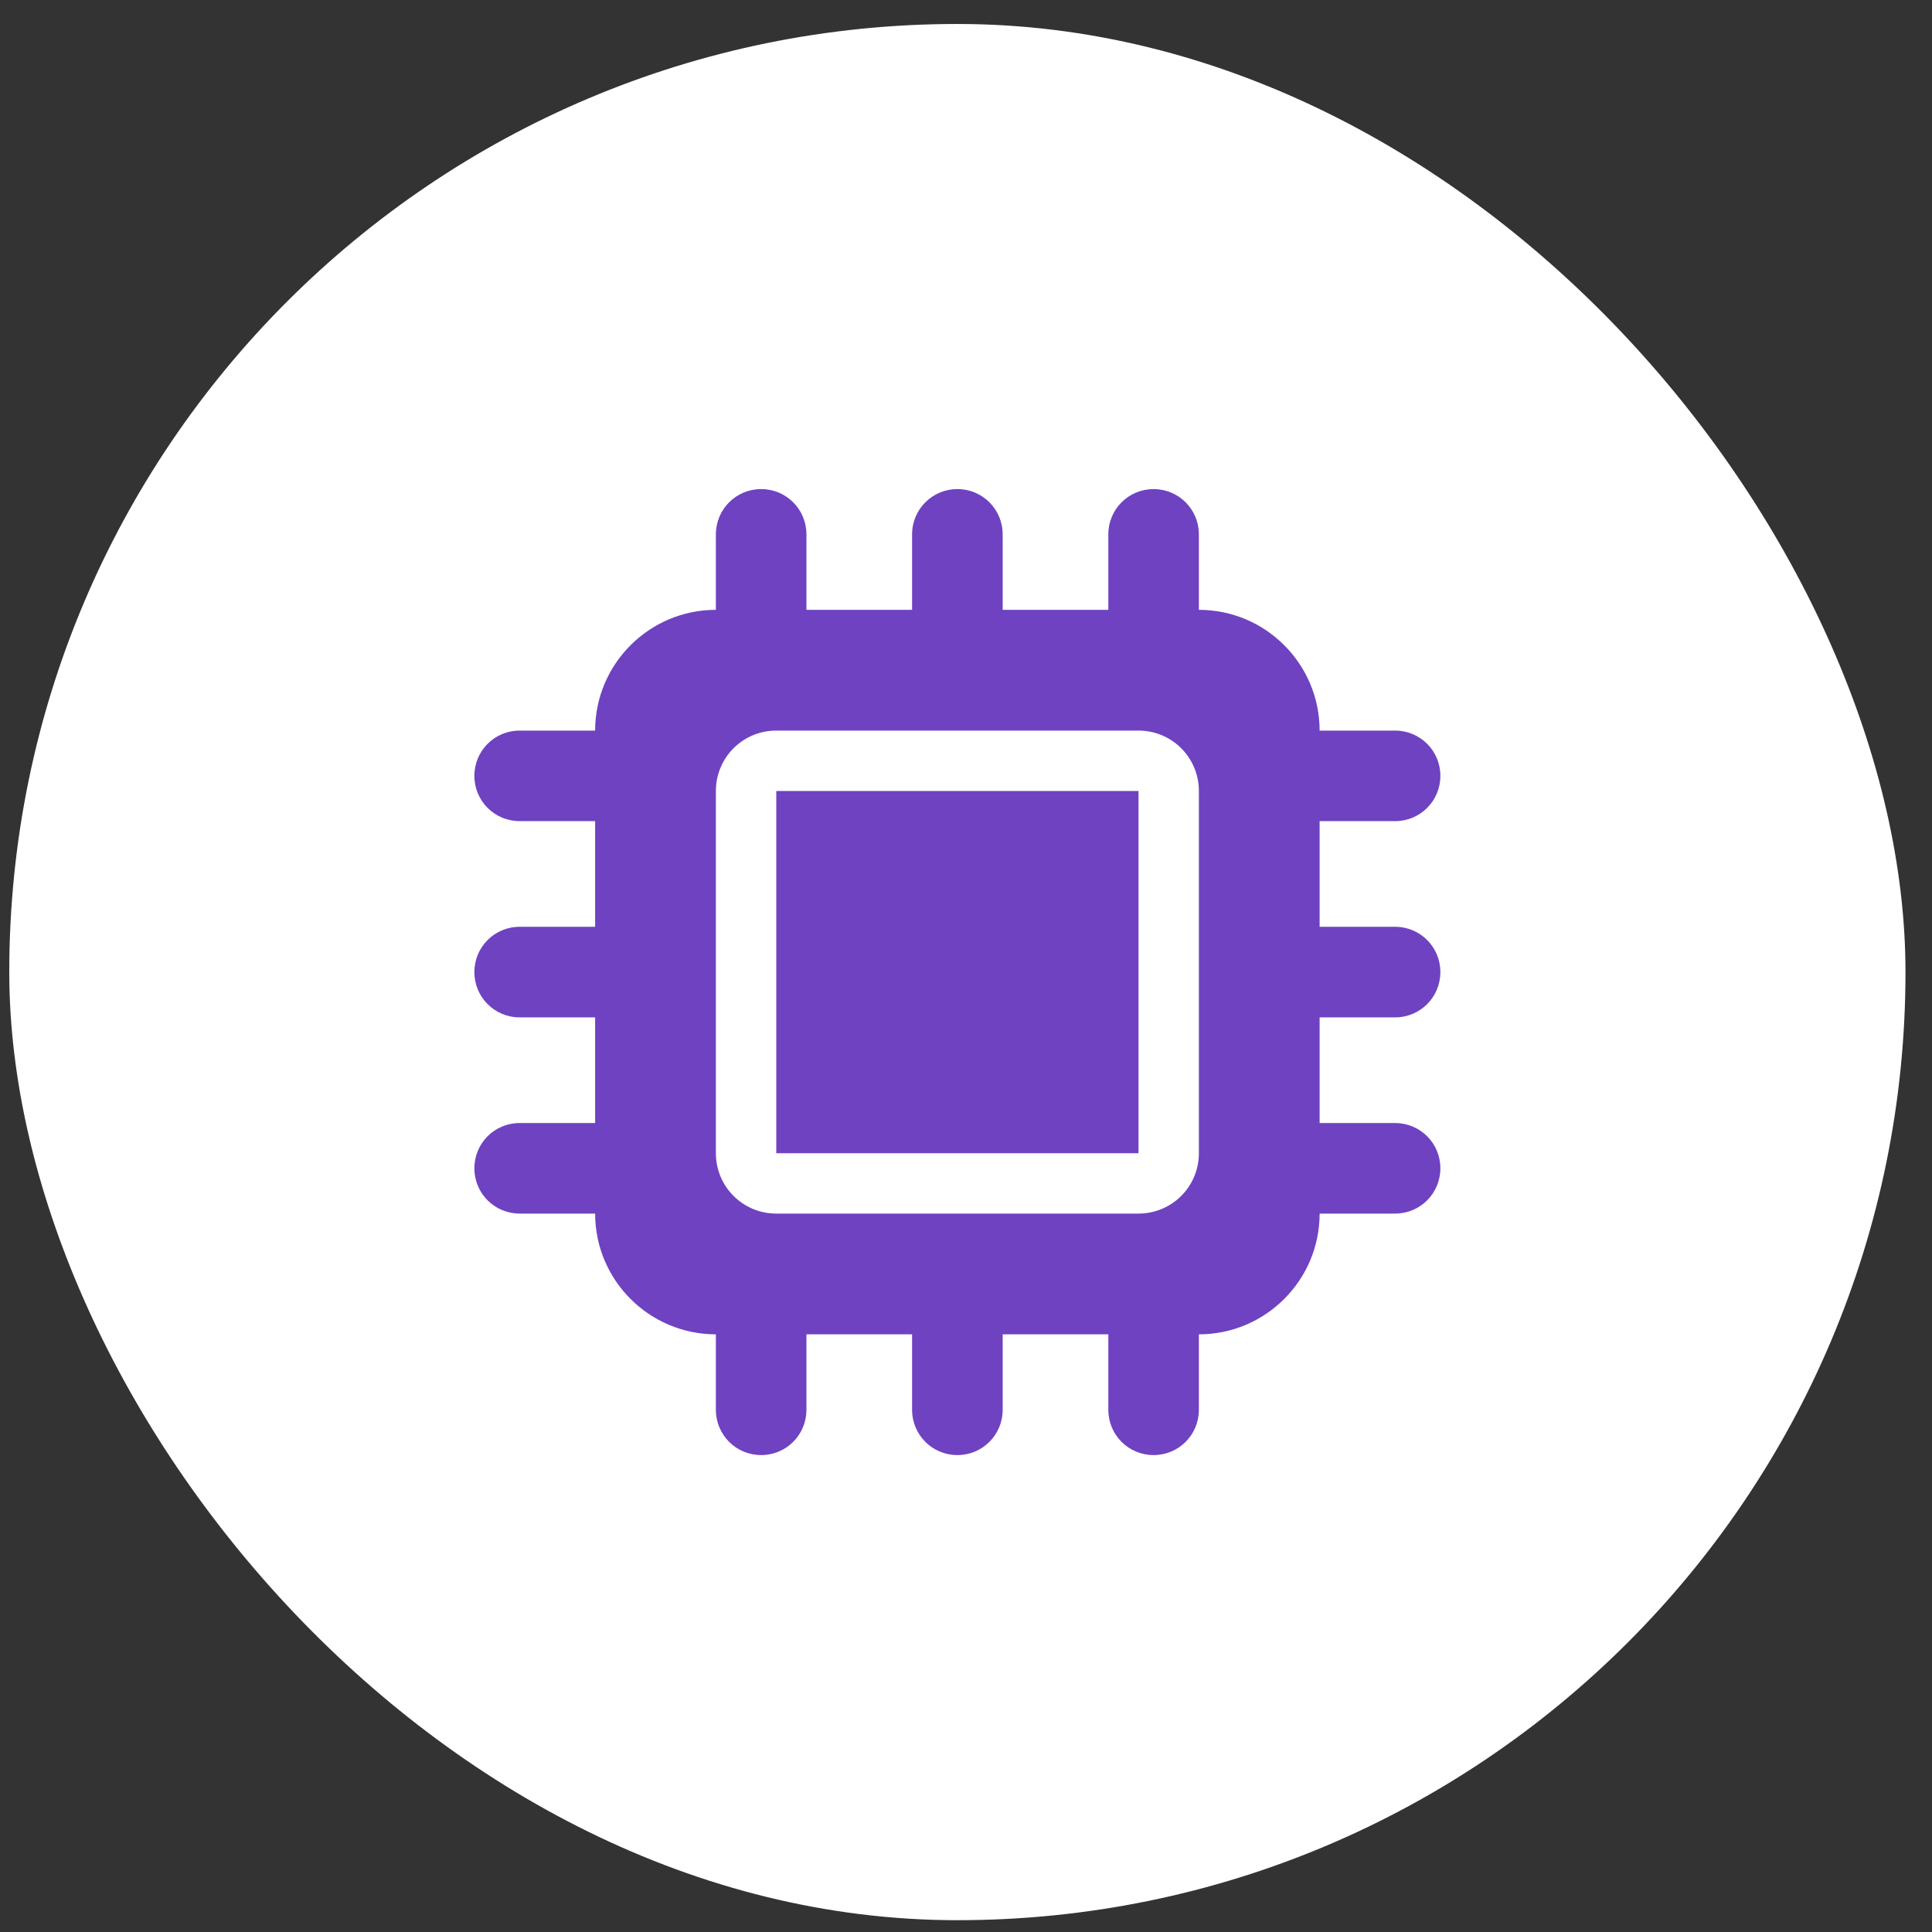
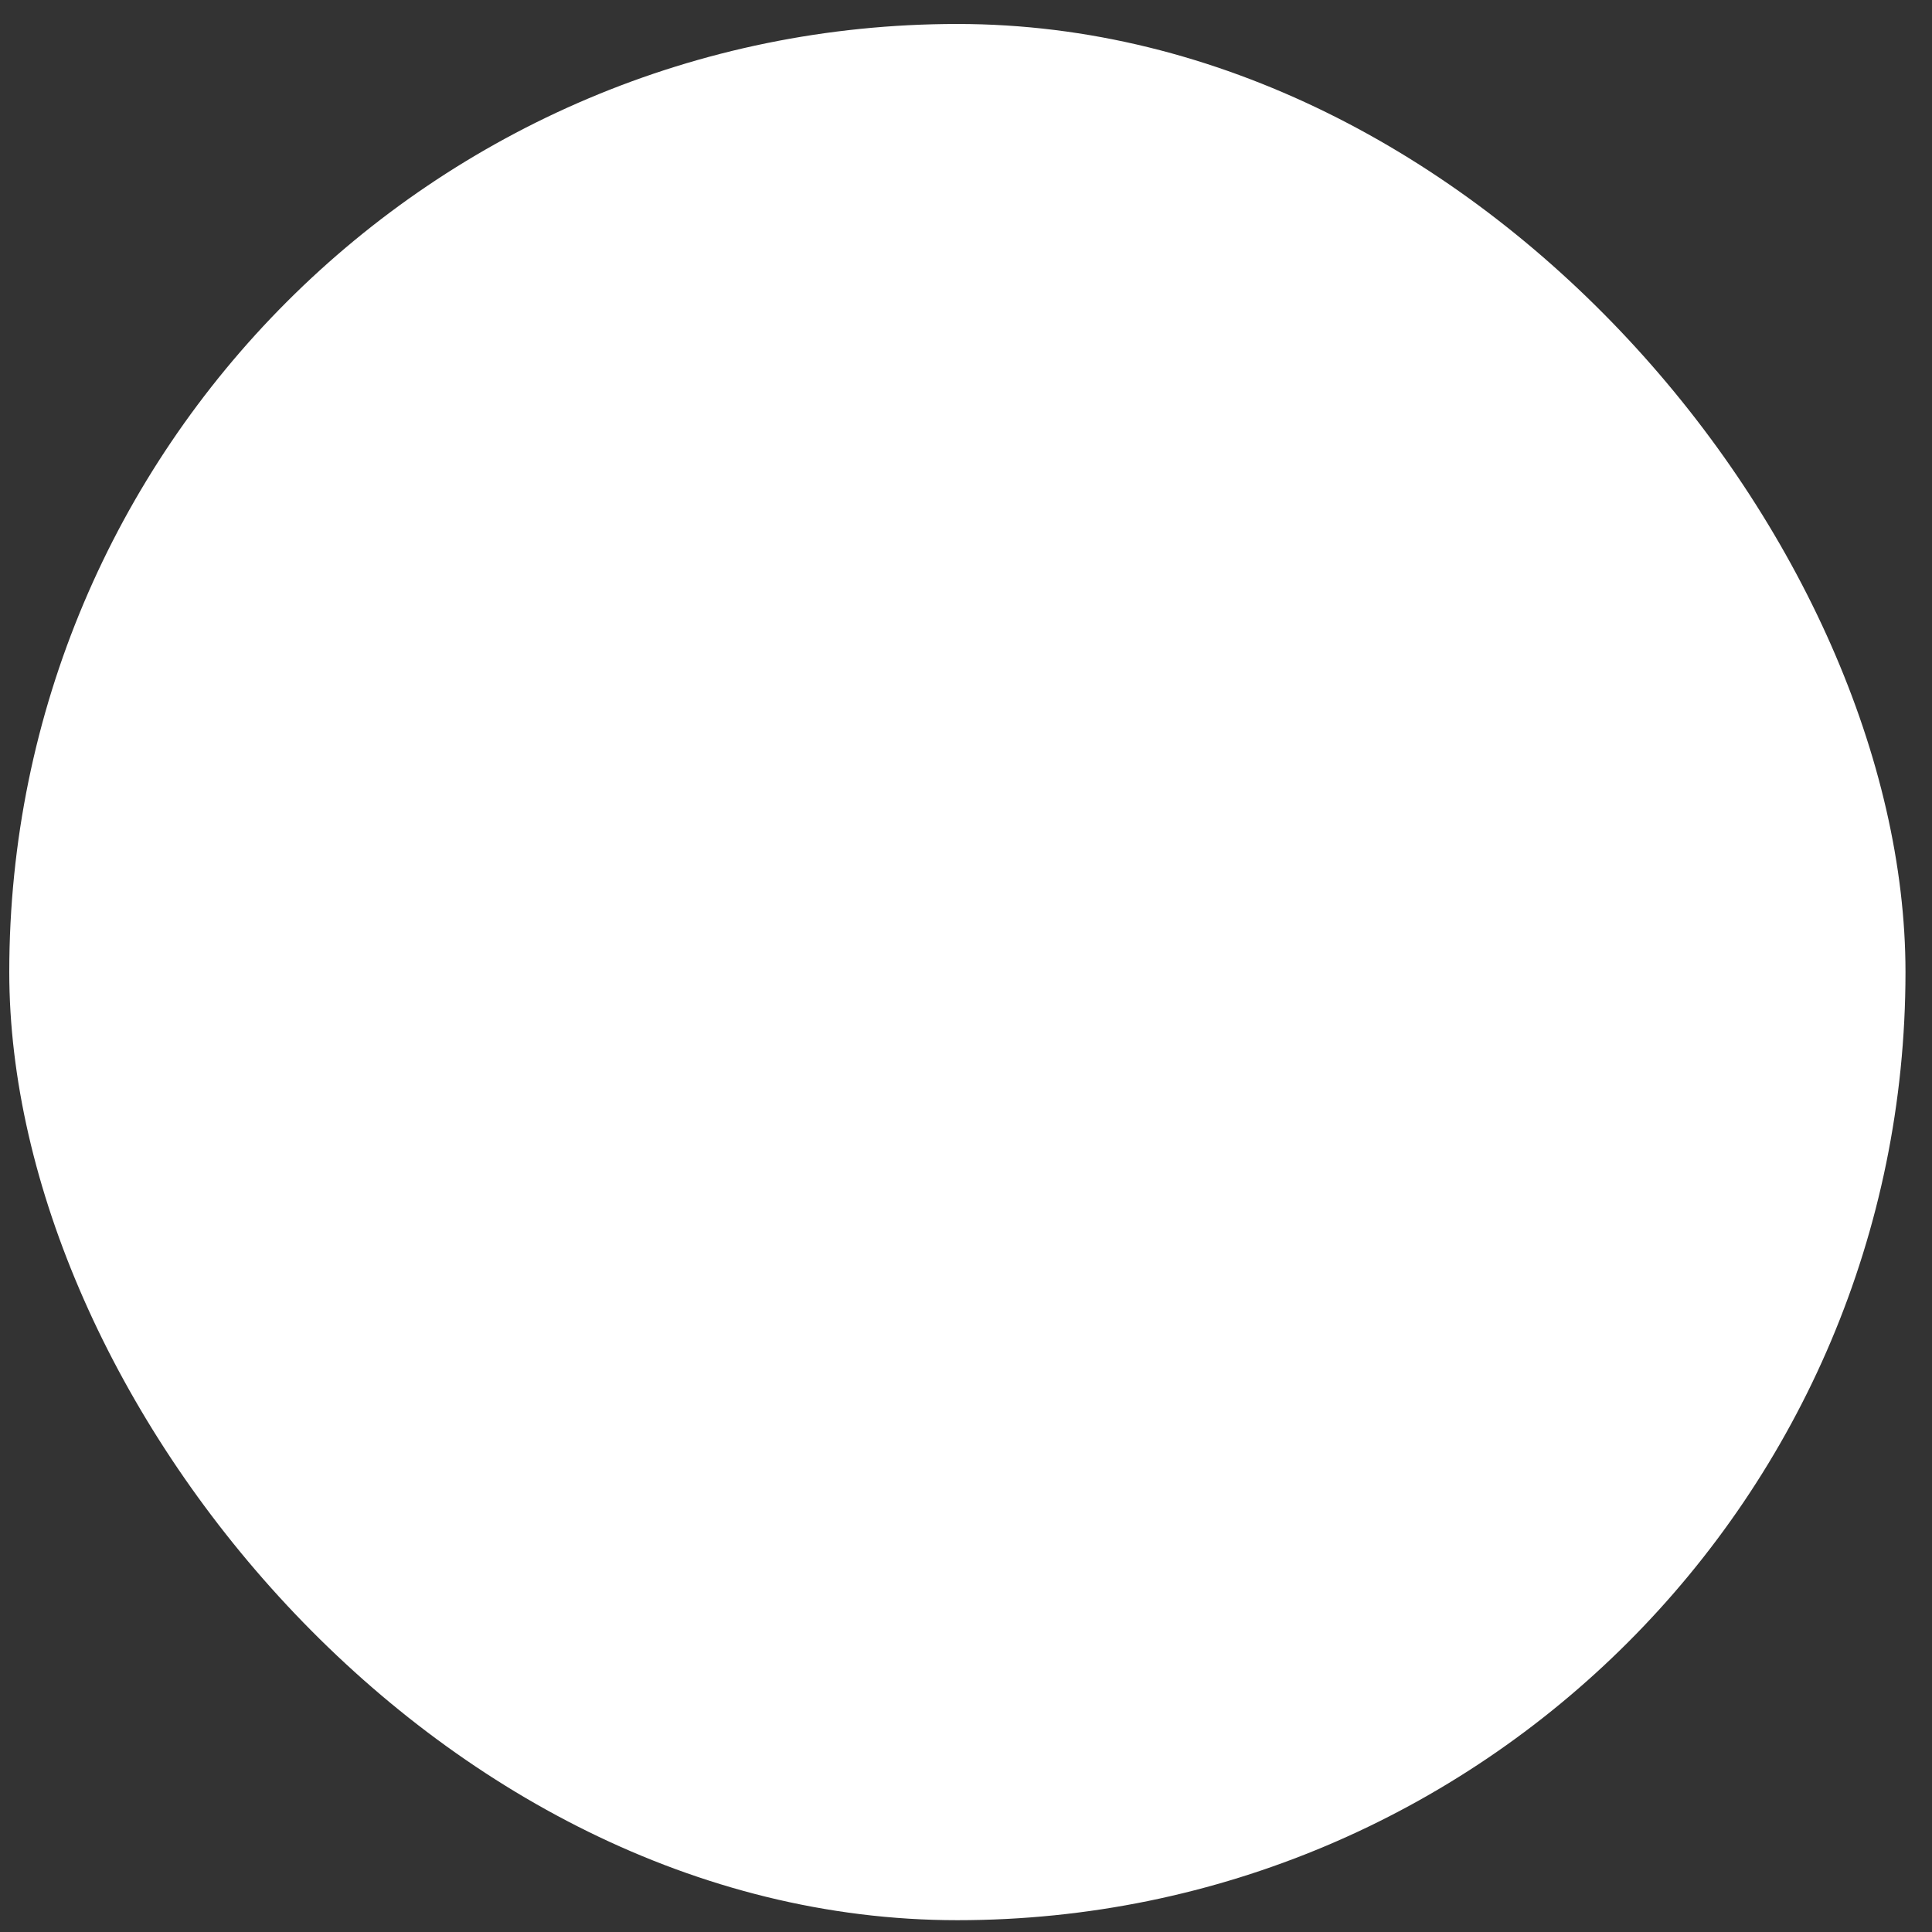
<svg xmlns="http://www.w3.org/2000/svg" width="54" height="54" viewBox="0 0 54 54" fill="none">
  <rect x="0" y="0" width="54" height="54" fill="#333333" stroke="none" />
  <rect x="0.259" y="0.67" width="53" height="53" rx="26.5" fill="white" />
-   <path d="M22.54 14.936C22.54 14.234 21.976 13.67 21.275 13.67C20.573 13.67 20.009 14.234 20.009 14.936V17.045C18.148 17.045 16.634 18.558 16.634 20.42H14.525C13.823 20.42 13.259 20.984 13.259 21.686C13.259 22.387 13.823 22.951 14.525 22.951H16.634V25.904H14.525C13.823 25.904 13.259 26.469 13.259 27.17C13.259 27.871 13.823 28.436 14.525 28.436H16.634V31.389H14.525C13.823 31.389 13.259 31.953 13.259 32.654C13.259 33.356 13.823 33.92 14.525 33.92H16.634C16.634 35.782 18.148 37.295 20.009 37.295V39.404C20.009 40.106 20.573 40.67 21.275 40.67C21.976 40.67 22.54 40.106 22.54 39.404V37.295H25.493V39.404C25.493 40.106 26.058 40.67 26.759 40.67C27.46 40.67 28.025 40.106 28.025 39.404V37.295H30.978V39.404C30.978 40.106 31.542 40.67 32.243 40.67C32.945 40.67 33.509 40.106 33.509 39.404V37.295C35.371 37.295 36.884 35.782 36.884 33.92H38.993C39.695 33.92 40.259 33.356 40.259 32.654C40.259 31.953 39.695 31.389 38.993 31.389H36.884V28.436H38.993C39.695 28.436 40.259 27.871 40.259 27.17C40.259 26.469 39.695 25.904 38.993 25.904H36.884V22.951H38.993C39.695 22.951 40.259 22.387 40.259 21.686C40.259 20.984 39.695 20.42 38.993 20.42H36.884C36.884 18.558 35.371 17.045 33.509 17.045V14.936C33.509 14.234 32.945 13.67 32.243 13.67C31.542 13.67 30.978 14.234 30.978 14.936V17.045H28.025V14.936C28.025 14.234 27.46 13.67 26.759 13.67C26.058 13.67 25.493 14.234 25.493 14.936V17.045H22.54V14.936ZM21.697 20.42H31.822C32.755 20.42 33.509 21.174 33.509 22.108V32.233C33.509 33.166 32.755 33.92 31.822 33.92H21.697C20.763 33.92 20.009 33.166 20.009 32.233V22.108C20.009 21.174 20.763 20.42 21.697 20.42ZM31.822 22.108H21.697V32.233H31.822V22.108Z" fill="#6F42C1" />
</svg>